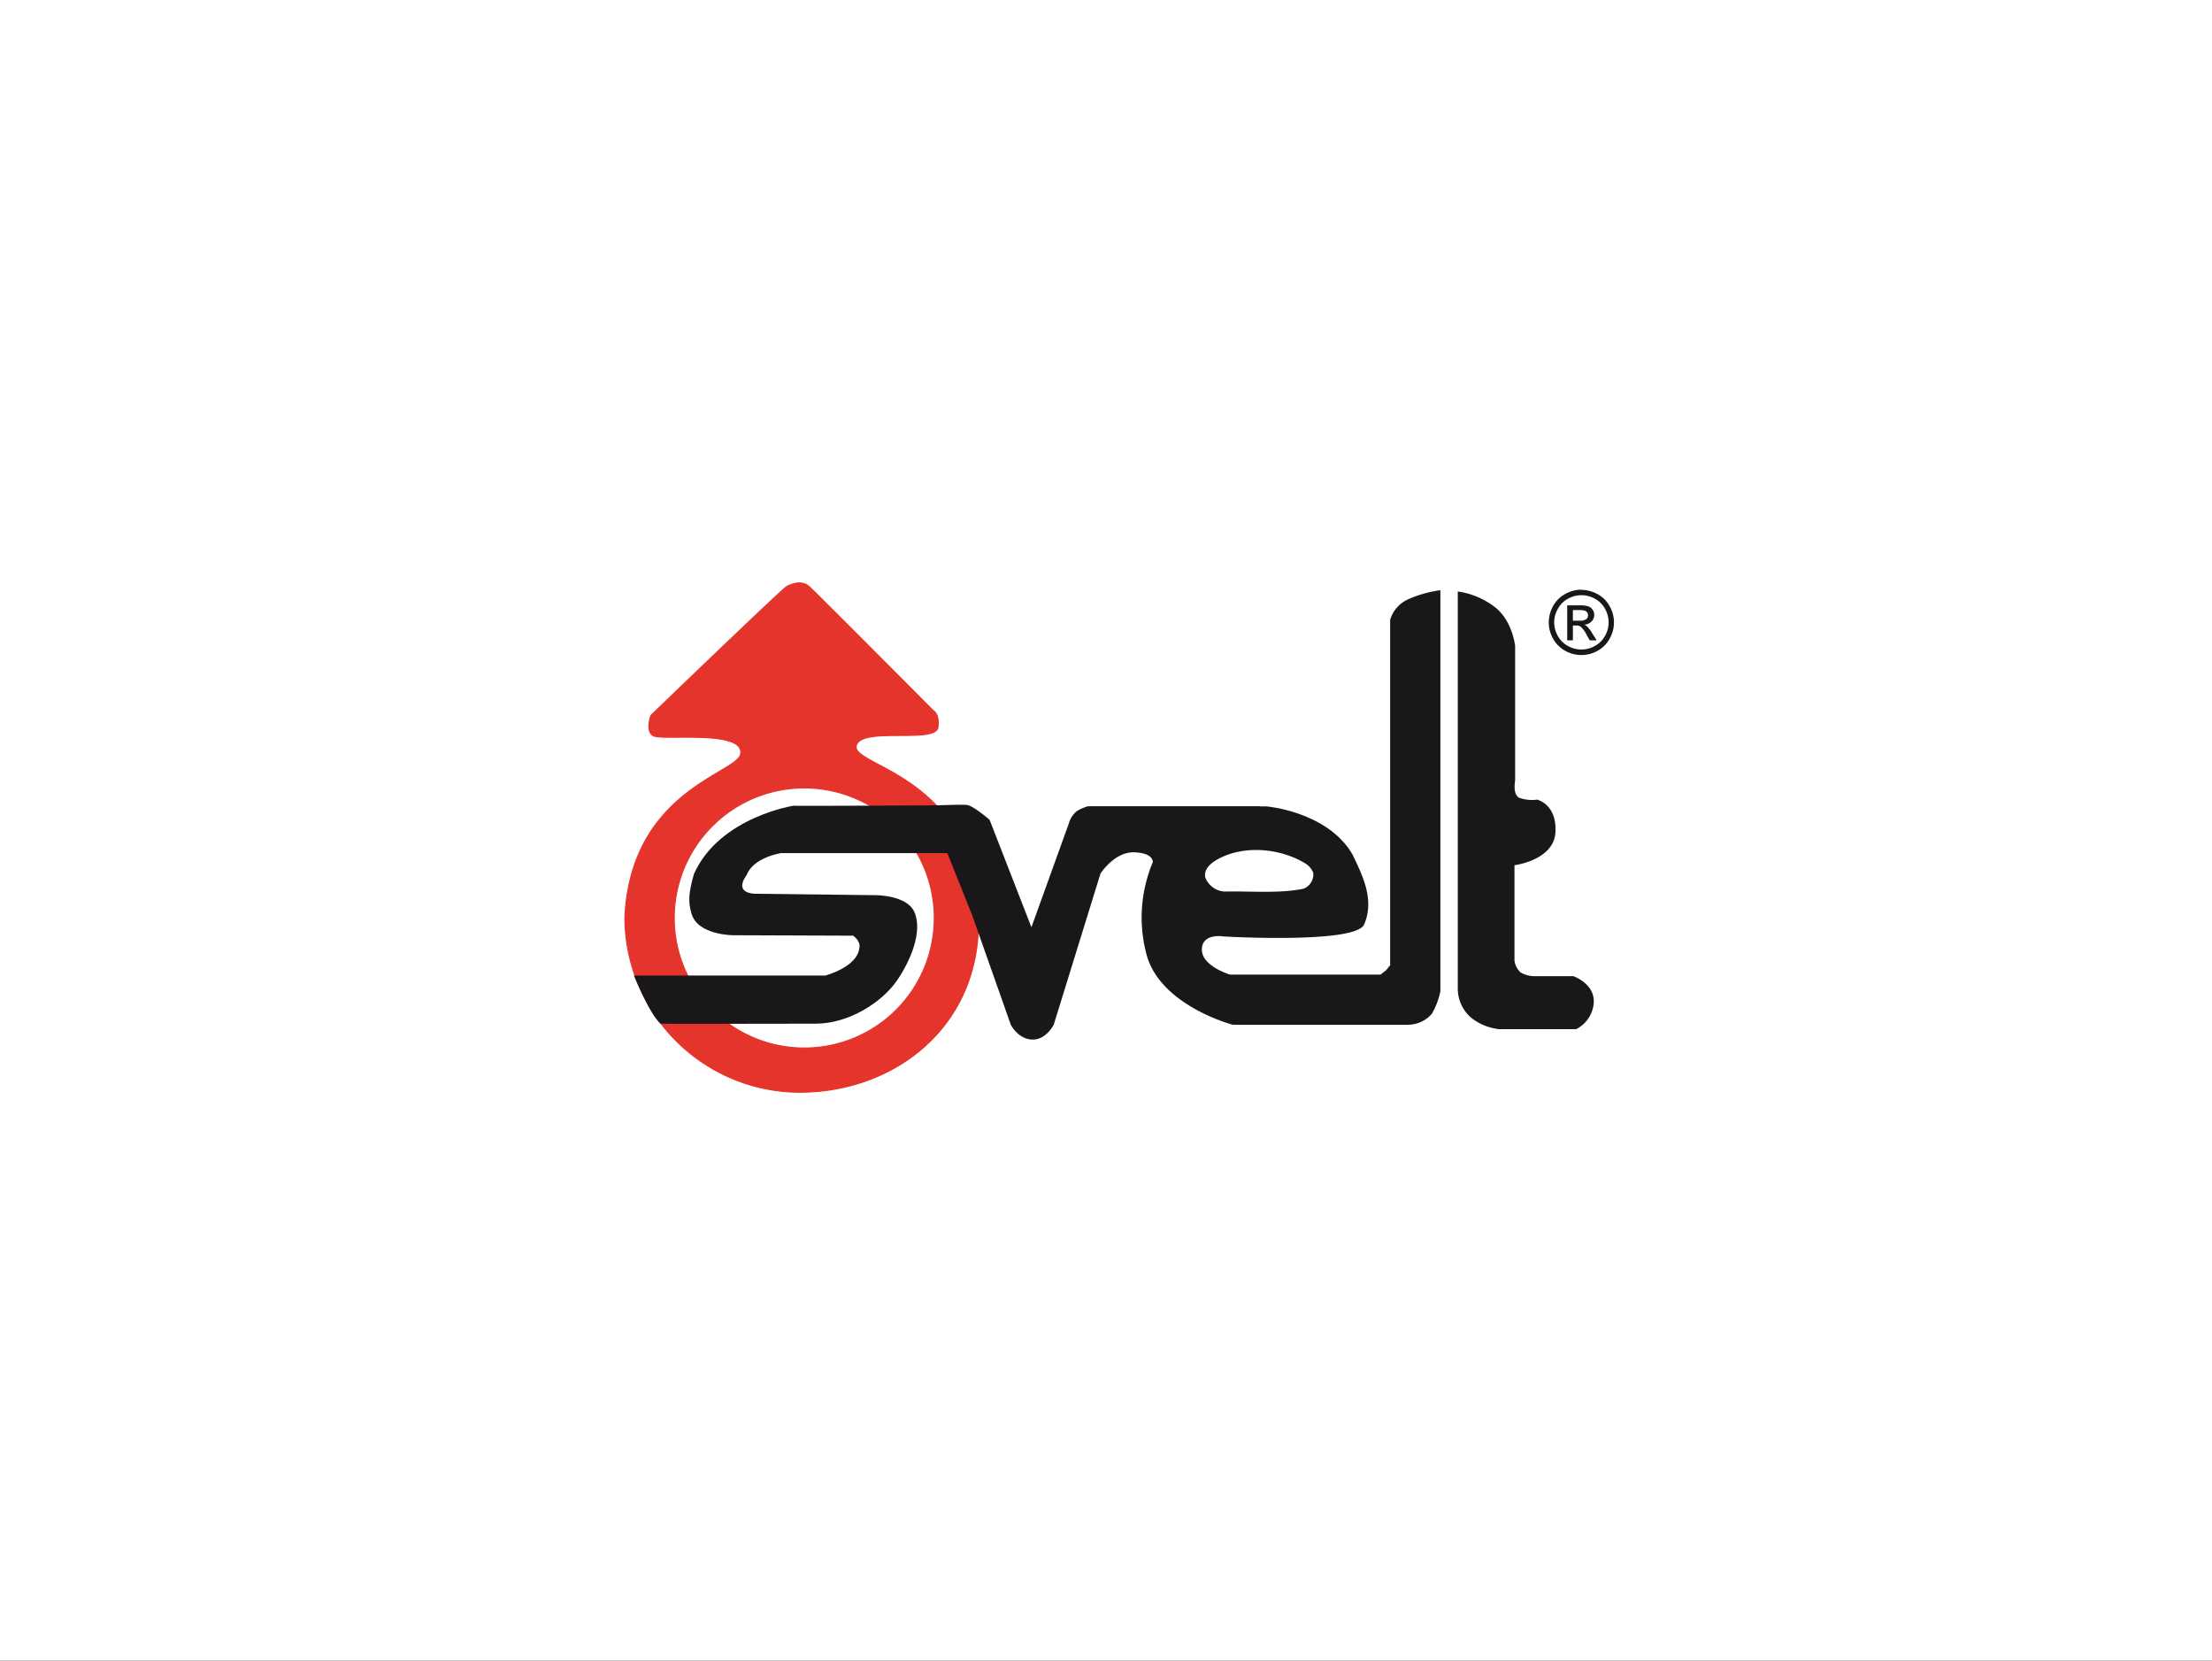
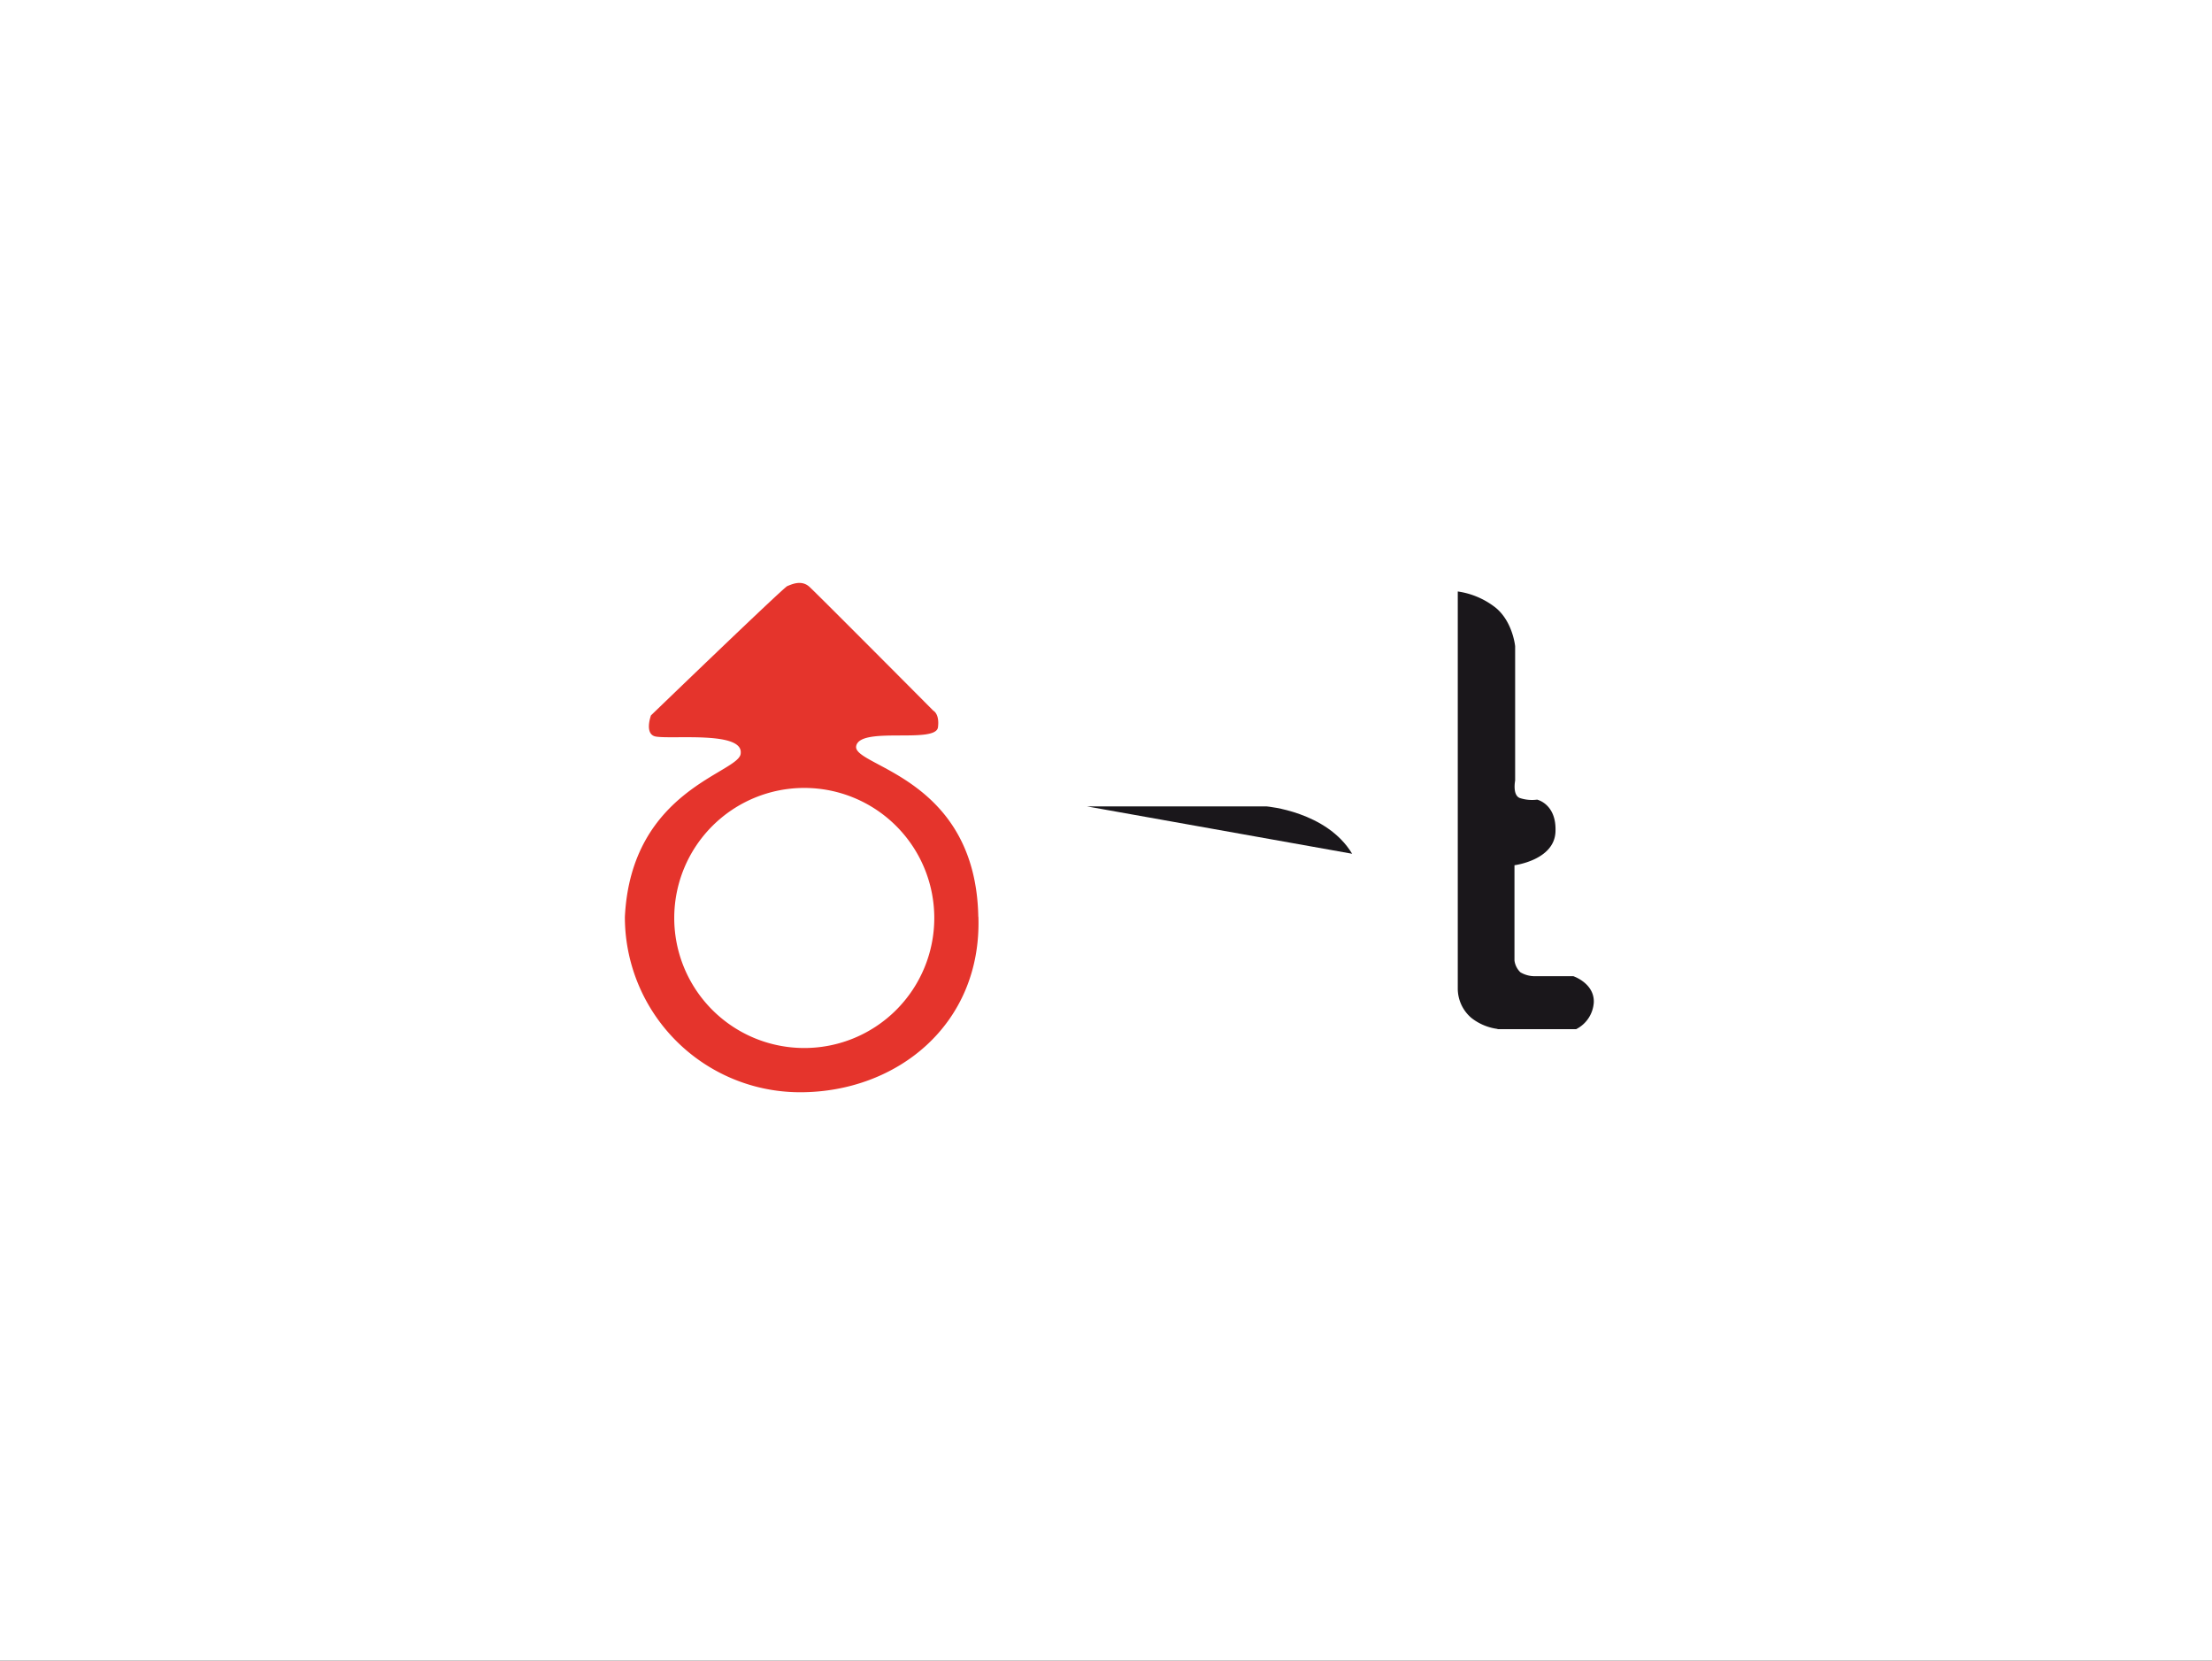
<svg xmlns="http://www.w3.org/2000/svg" id="Livello_8" data-name="Livello 8" viewBox="0 0 401 301">
  <rect x="0" y="0" width="401" height="301" fill="#333333" stroke="none" />
  <defs>
    <style>.cls-1,.cls-5{fill:none;}.cls-2{fill:#fff;stroke:#fff;stroke-miterlimit:10;}.cls-3{clip-path:url(#clip-path);}.cls-4{fill:#e5342c;}.cls-5{stroke:#e5342c;stroke-miterlimit:5.72;stroke-width:0.19px;}.cls-6,.cls-7{fill:#1a171b;}.cls-7{fill-rule:evenodd;}</style>
    <clipPath id="clip-path" transform="translate(-339.5 -389.5)">
      <rect class="cls-1" x="441.26" y="464.98" width="197.48" height="150.04" />
    </clipPath>
  </defs>
  <rect class="cls-2" x="0.5" y="0.5" width="400" height="300" />
  <g id="g10">
    <g id="g12">
      <g class="cls-3">
        <g id="g14">
          <g id="g20">
            <path id="path22" class="cls-4" d="M516.85,555.65c-.49-25.36-22.76-27.2-22.14-30.89s14.45-.36,14.83-3.44c.31-2.44-.84-3-.84-3s-21-21.12-22.47-22.46-3.31-.39-4-.13-24.72,23.44-24.72,23.44-1.28,3.46.9,3.84c3.07.51,15.75-1,15.37,3,0,3.58-19.86,6.4-21,29.71a31.77,31.77,0,0,0,31.78,31.76c17.54,0,32.91-12.29,32.31-31.76M485.3,579.46a23.57,23.57,0,1,1,23.57-23.56,23.56,23.56,0,0,1-23.57,23.56" transform="translate(-339.5 -389.5)" />
          </g>
          <g id="g24">
-             <path id="path26" class="cls-5" d="M516.85,555.65c-.49-25.36-22.76-27.2-22.14-30.89s14.45-.36,14.83-3.44c.31-2.44-.84-3-.84-3s-21-21.12-22.47-22.46-3.31-.39-4-.13-24.72,23.44-24.72,23.44-1.28,3.46.9,3.84c3.07.51,15.75-1,15.37,3,0,3.58-19.86,6.4-21,29.71a31.77,31.77,0,0,0,31.78,31.76C502.08,587.41,517.45,575.12,516.85,555.65ZM485.3,579.46a23.57,23.57,0,1,1,23.57-23.56A23.56,23.56,0,0,1,485.3,579.46Z" transform="translate(-339.5 -389.5)" />
-           </g>
+             </g>
          <g id="g28">
            <path id="path30" class="cls-6" d="M611,576.05h14.22a5.84,5.84,0,0,0,3.21-4.87c.12-3.46-3.72-4.74-3.72-4.74h-6.79a5.08,5.08,0,0,1-2.79-.7,3.58,3.58,0,0,1-1.08-2.14l0-17.27s7.17-.9,7.43-6-3.33-5.89-3.33-5.89a7,7,0,0,1-3.18-.31c-1.31-.57-.8-3.14-.8-3.14V506.63s-.46-4.82-3.94-7.29a14.36,14.36,0,0,0-6.46-2.63v71.91a7,7,0,0,0,2.46,5.38,9.69,9.69,0,0,0,4.74,2" transform="translate(-339.5 -389.5)" />
          </g>
          <g id="g32">
-             <path id="path34" class="cls-6" d="M454.41,566.32l34.72,0s5.81-1.53,6.15-5c.34-1.19-1.11-2.22-1.11-2.22l-21.78-.08s-6.34,0-7.51-3.85c-.69-2.22-.52-3.92.42-7.25,4.7-10.51,18.6-12.47,18.11-12.38s31.09-.09,31.09-.09l-1.92,8.69H481.06s-5,.77-6.19,3.95c-2.48,3.41,1.45,3.41,1.45,3.41l22,.26s5.54,0,6.92,3c1.62,3.55-.73,9-3.17,12.52-2.73,3.93-8.71,7.77-14.69,7.77s-27.95.06-28.14,0c-2-1.73-4.87-8.84-4.87-8.84" transform="translate(-339.5 -389.5)" />
-           </g>
+             </g>
          <g id="g36">
            <path id="path38" class="cls-6" d="M536.57,535.67h32.56s10.87.9,15.49,8.58" transform="translate(-339.5 -389.5)" />
          </g>
          <g id="g40">
-             <path id="path42" class="cls-6" d="M594.74,498.14a5.93,5.93,0,0,0-3.23,3.72v62.6l-.74.92-1,.77H562.45s-5.12-1.54-5.07-4.56,3.92-2.35,3.92-2.35,24,1.4,25.5-2.18c1.92-4.48-.26-8.84-2.18-12.81l-16.78-8.58H536.58s-1.93.64-2.31,1.28a4.09,4.09,0,0,0-1,1.79l-6.79,18.83L518.9,538.1s-2.95-2.56-4.1-2.69-7,.13-7,.13l7.94,19.85,7,19.85s1.28,2.57,3.84,2.69,3.95-2.71,3.95-2.71L539,547.84s2.56-4,6.15-3.85,3.33,1.8,3.33,1.8a25.86,25.86,0,0,0-1.15,16.65c2.43,9.34,15.63,12.8,15.63,12.8h31.9a5.73,5.73,0,0,0,4.23-2,13.82,13.82,0,0,0,1.53-4.09V496.48a21.75,21.75,0,0,0-5.89,1.66m-34.49,47.11c4.81-2.66,11.47-2,16,.82a3.45,3.45,0,0,1,1.33,1.64,2.78,2.78,0,0,1-1.75,2.87c-4.3.92-9.83.41-14.34.52a4,4,0,0,1-3.49-2.57c-.31-1.53,1.13-2.66,2.26-3.28" transform="translate(-339.5 -389.5)" />
-           </g>
+             </g>
          <g id="g44">
-             <path id="path46" class="cls-7" d="M626.19,496.42a6.09,6.09,0,0,1,2.91.77,5.37,5.37,0,0,1,2.2,2.18,5.94,5.94,0,0,1,0,5.9,5.53,5.53,0,0,1-2.18,2.19,6,6,0,0,1-5.88,0,5.69,5.69,0,0,1-2.19-2.19,6,6,0,0,1-.78-2.94,6.08,6.08,0,0,1,.79-3,5.54,5.54,0,0,1,2.22-2.18,6,6,0,0,1,2.9-.77m0,1a5.06,5.06,0,0,0-2.42.64,4.5,4.5,0,0,0-1.84,1.83,4.9,4.9,0,0,0-.67,2.46,5,5,0,0,0,.65,2.45,4.64,4.64,0,0,0,1.83,1.82,4.94,4.94,0,0,0,4.9,0,4.58,4.58,0,0,0,1.83-1.82,4.9,4.9,0,0,0,0-4.91,4.5,4.5,0,0,0-1.84-1.83,5.09,5.09,0,0,0-2.42-.64m-2.59,8.19v-6.35h2.19a5.28,5.28,0,0,1,1.62.18,1.55,1.55,0,0,1,.79.61,1.61,1.61,0,0,1,.3.93,1.72,1.72,0,0,1-.5,1.22,2,2,0,0,1-1.31.57,2,2,0,0,1,.54.34,7,7,0,0,1,.93,1.26l.78,1.24h-1.25l-.57-1a5,5,0,0,0-1.07-1.47,1.29,1.29,0,0,0-.82-.22h-.6v2.69Zm1-3.57h1.24a1.94,1.94,0,0,0,1.21-.27.91.91,0,0,0,.18-1.2.94.94,0,0,0-.44-.34,3.26,3.26,0,0,0-1-.11h-1.16V502" transform="translate(-339.5 -389.5)" />
-           </g>
+             </g>
        </g>
      </g>
    </g>
  </g>
</svg>